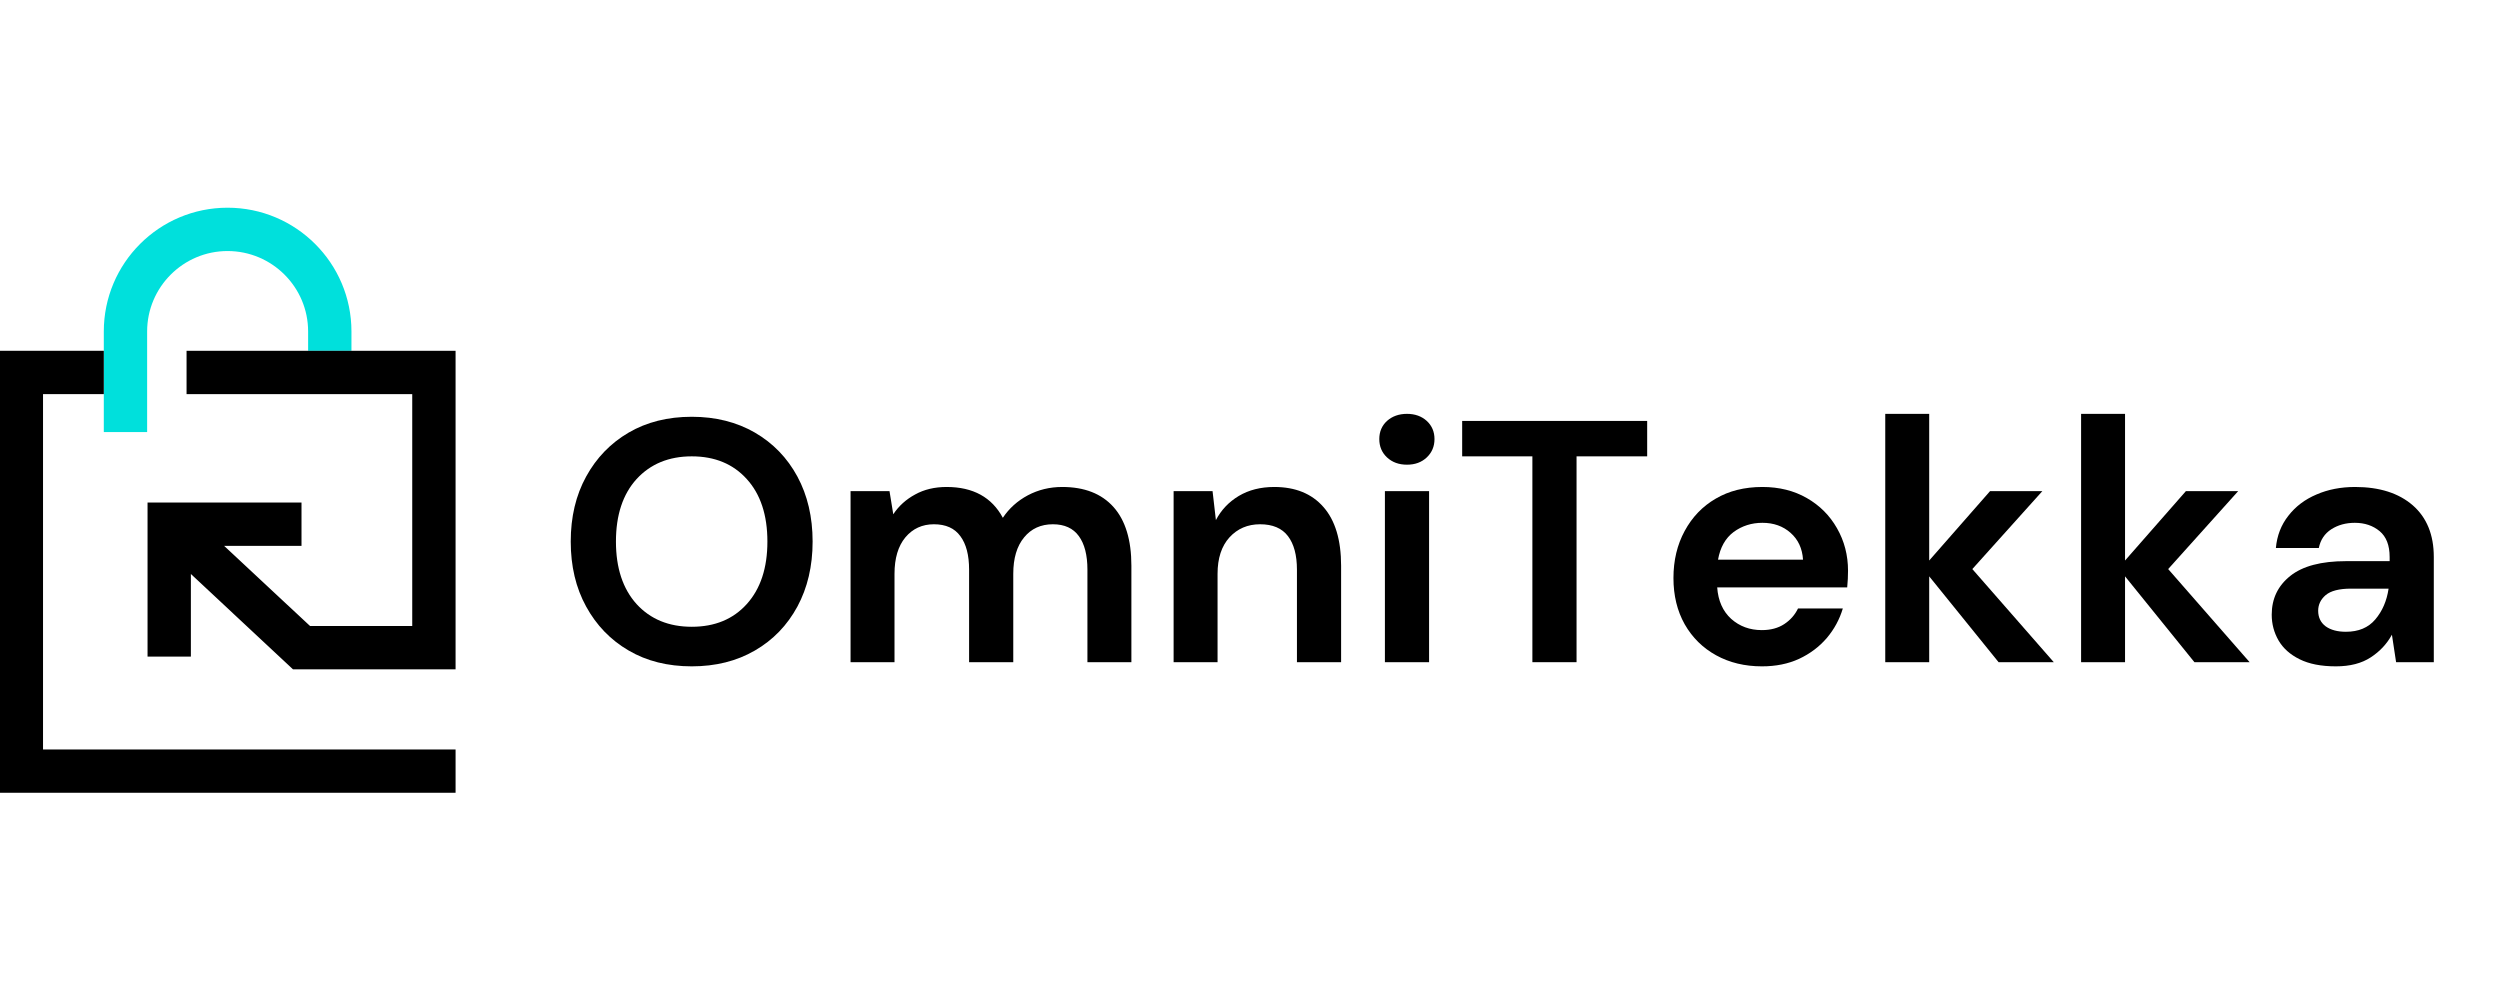
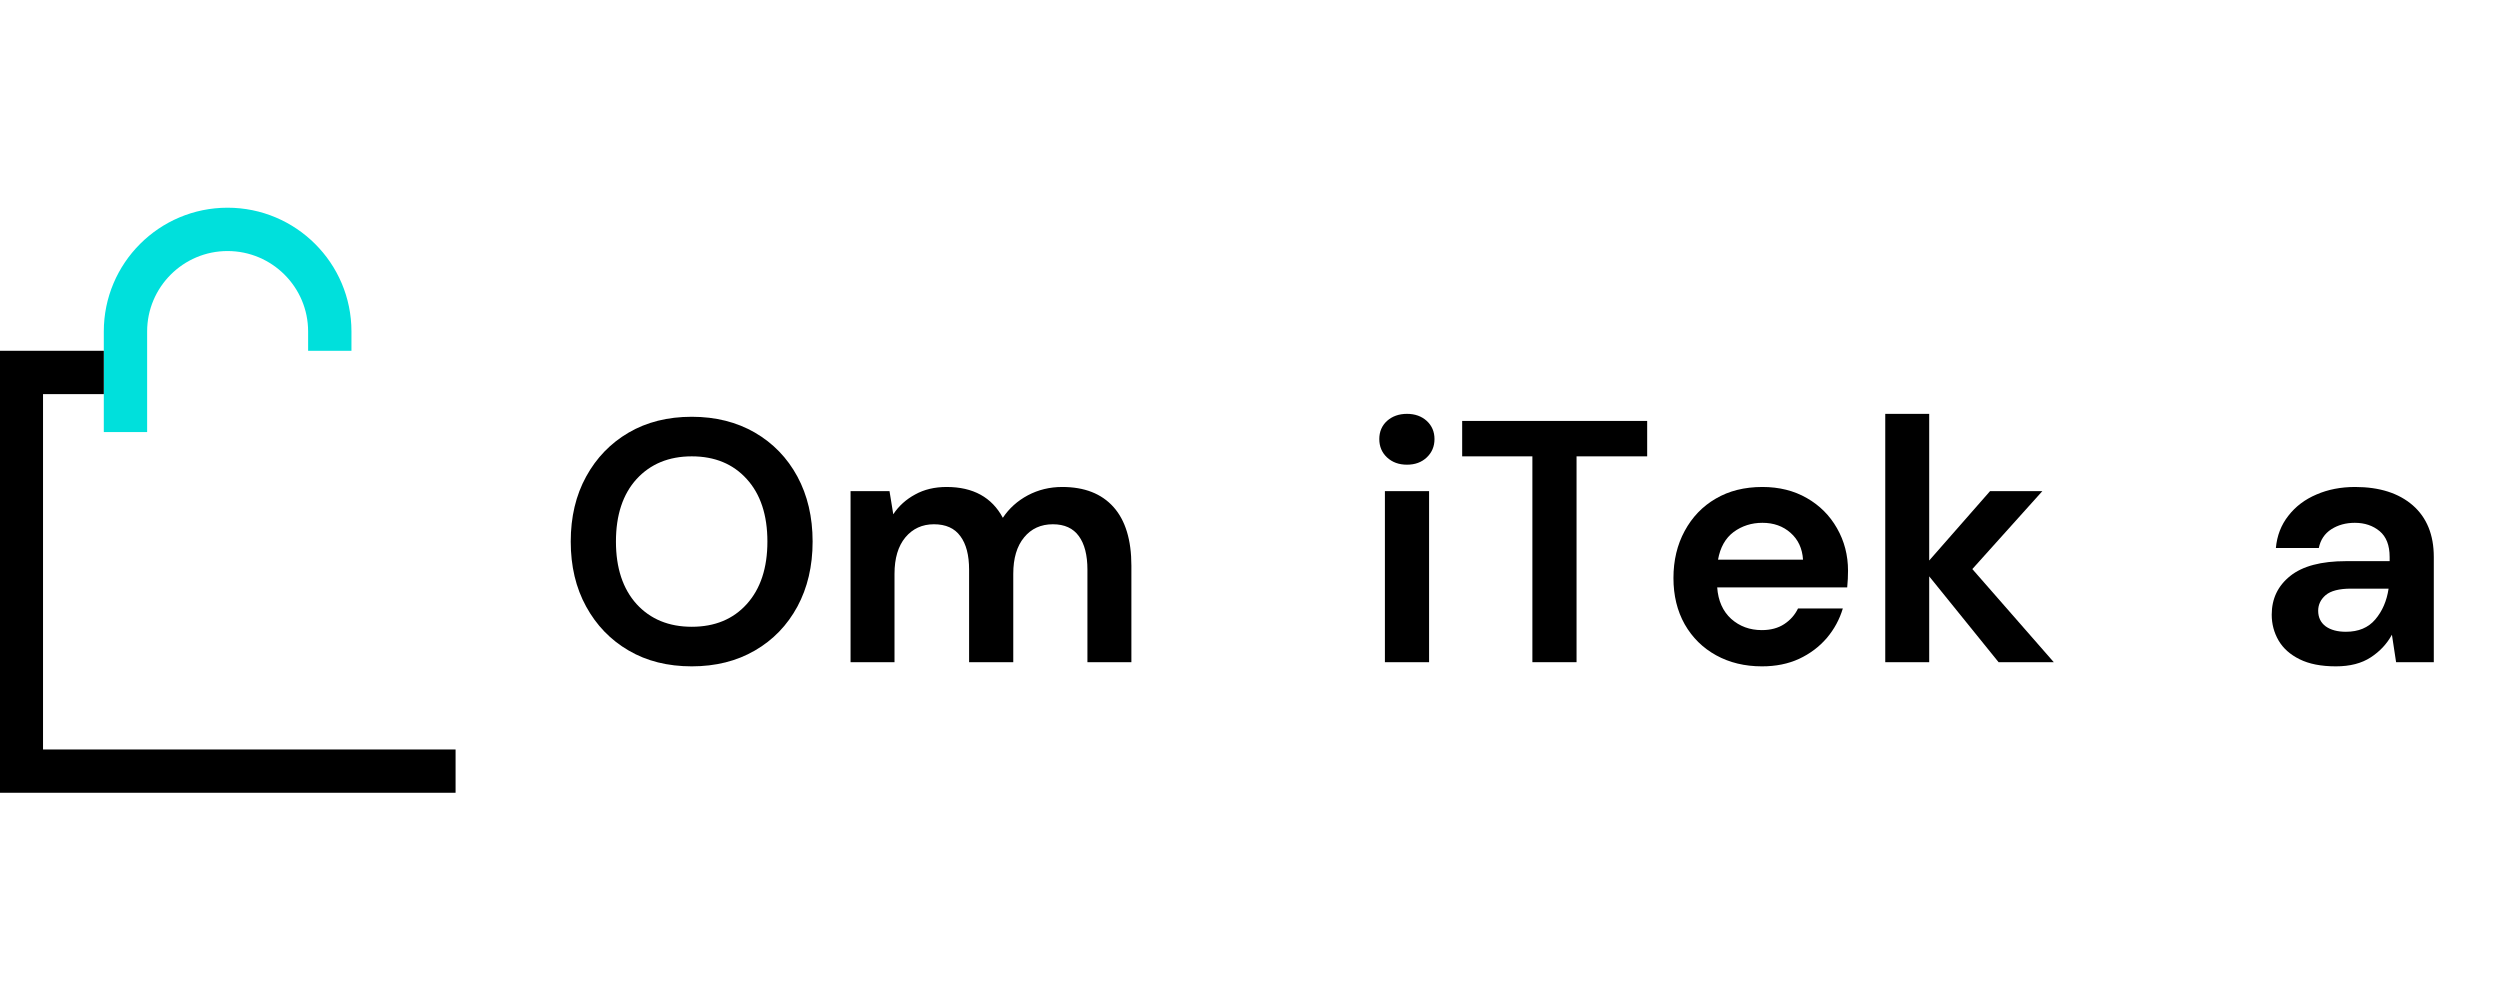
<svg xmlns="http://www.w3.org/2000/svg" version="1.2" preserveAspectRatio="xMidYMid meet" height="100" viewBox="0 0 187.5 75" zoomAndPan="magnify" width="250">
  <defs>
    <clipPath id="754c11131f">
      <path d="M 7 15.559 L 27 15.559 L 27 33 L 7 33 Z M 7 15.559" />
    </clipPath>
    <clipPath id="fd597b95c3">
      <path d="M 0 26 L 34.41 26 L 34.41 59.691 L 0 59.691 Z M 0 26" />
    </clipPath>
    <clipPath id="bd79a9639a">
-       <path d="M 11 26 L 34.41 26 L 34.41 51 L 11 51 Z M 11 26" />
-     </clipPath>
+       </clipPath>
  </defs>
  <g id="a41622c51a">
    <g clip-path="url(#754c11131f)" clip-rule="nonzero">
      <path d="M 26.359 24.859 L 26.359 26.309 L 23.109 26.309 L 23.109 24.859 C 23.109 21.535 20.402 18.828 17.066 18.828 C 13.742 18.828 11.035 21.535 11.035 24.859 L 11.035 32.406 L 7.785 32.406 L 7.785 24.859 C 7.785 19.734 11.945 15.578 17.066 15.578 C 22.191 15.578 26.359 19.734 26.359 24.859 Z M 26.359 24.859" style="stroke:none;fill-rule:nonzero;fill:#00e0dc;fill-opacity:1;" />
    </g>
    <g clip-path="url(#fd597b95c3)" clip-rule="nonzero">
      <path d="M 34.168 56.211 L 34.168 59.457 L -0.023 59.457 L -0.023 26.309 L 7.785 26.309 L 7.785 29.559 L 3.227 29.559 L 3.227 56.211 Z M 34.168 56.211" style="stroke:none;fill-rule:nonzero;fill:#000000;fill-opacity:1;" />
    </g>
    <g clip-path="url(#bd79a9639a)" clip-rule="nonzero">
-       <path d="M 34.168 26.309 L 34.168 50.199 L 21.973 50.199 L 14.316 43.051 L 14.316 49.246 L 11.066 49.246 L 11.066 37.691 L 22.613 37.691 L 22.613 40.941 L 16.809 40.941 L 23.25 46.949 L 30.918 46.949 L 30.918 29.559 L 13.992 29.559 L 13.992 26.309 Z M 34.168 26.309" style="stroke:none;fill-rule:nonzero;fill:#000000;fill-opacity:1;" />
-     </g>
+       </g>
    <g style="fill:#000000;fill-opacity:1;">
      <g transform="translate(41.649, 49.664)">
        <path d="M 10.234 0.312 C 8.43 0.312 6.852 -0.082 5.5 -0.875 C 4.145 -1.664 3.082 -2.766 2.312 -4.172 C 1.539 -5.578 1.156 -7.203 1.156 -9.047 C 1.156 -10.891 1.539 -12.516 2.312 -13.922 C 3.082 -15.328 4.145 -16.426 5.5 -17.219 C 6.852 -18.008 8.43 -18.406 10.234 -18.406 C 12.023 -18.406 13.602 -18.008 14.969 -17.219 C 16.332 -16.426 17.395 -15.328 18.156 -13.922 C 18.914 -12.516 19.297 -10.891 19.297 -9.047 C 19.297 -7.203 18.914 -5.578 18.156 -4.172 C 17.395 -2.766 16.332 -1.664 14.969 -0.875 C 13.602 -0.082 12.023 0.312 10.234 0.312 Z M 10.234 -2.656 C 11.961 -2.656 13.336 -3.223 14.359 -4.359 C 15.391 -5.504 15.906 -7.066 15.906 -9.047 C 15.906 -11.035 15.391 -12.598 14.359 -13.734 C 13.336 -14.867 11.961 -15.438 10.234 -15.438 C 8.516 -15.438 7.133 -14.867 6.094 -13.734 C 5.062 -12.598 4.547 -11.035 4.547 -9.047 C 4.547 -7.066 5.062 -5.504 6.094 -4.359 C 7.133 -3.223 8.516 -2.656 10.234 -2.656 Z M 10.234 -2.656" style="stroke:none" />
      </g>
    </g>
    <g style="fill:#000000;fill-opacity:1;">
      <g transform="translate(62.104, 49.664)">
        <path d="M 1.688 0 L 1.688 -12.828 L 4.609 -12.828 L 4.891 -11.094 C 5.305 -11.719 5.852 -12.211 6.531 -12.578 C 7.207 -12.953 7.992 -13.141 8.891 -13.141 C 10.879 -13.141 12.285 -12.367 13.109 -10.828 C 13.578 -11.535 14.203 -12.098 14.984 -12.516 C 15.766 -12.93 16.625 -13.141 17.562 -13.141 C 19.227 -13.141 20.508 -12.641 21.406 -11.641 C 22.301 -10.641 22.75 -9.172 22.75 -7.234 L 22.75 0 L 19.453 0 L 19.453 -6.938 C 19.453 -8.031 19.238 -8.867 18.812 -9.453 C 18.383 -10.047 17.734 -10.344 16.859 -10.344 C 15.961 -10.344 15.242 -10.016 14.703 -9.359 C 14.16 -8.703 13.891 -7.789 13.891 -6.625 L 13.891 0 L 10.578 0 L 10.578 -6.938 C 10.578 -8.031 10.359 -8.867 9.922 -9.453 C 9.492 -10.047 8.832 -10.344 7.938 -10.344 C 7.062 -10.344 6.348 -10.016 5.797 -9.359 C 5.254 -8.703 4.984 -7.789 4.984 -6.625 L 4.984 0 Z M 1.688 0" style="stroke:none" />
      </g>
    </g>
    <g style="fill:#000000;fill-opacity:1;">
      <g transform="translate(86.333, 49.664)">
-         <path d="M 1.688 0 L 1.688 -12.828 L 4.609 -12.828 L 4.859 -10.656 C 5.254 -11.414 5.828 -12.02 6.578 -12.469 C 7.328 -12.914 8.211 -13.141 9.234 -13.141 C 10.816 -13.141 12.047 -12.641 12.922 -11.641 C 13.805 -10.641 14.25 -9.172 14.25 -7.234 L 14.25 0 L 10.938 0 L 10.938 -6.938 C 10.938 -8.031 10.711 -8.867 10.266 -9.453 C 9.816 -10.047 9.117 -10.344 8.172 -10.344 C 7.242 -10.344 6.477 -10.016 5.875 -9.359 C 5.281 -8.703 4.984 -7.789 4.984 -6.625 L 4.984 0 Z M 1.688 0" style="stroke:none" />
-       </g>
+         </g>
    </g>
    <g style="fill:#000000;fill-opacity:1;">
      <g transform="translate(102.056, 49.664)">
        <path d="M 3.469 -14.812 C 2.863 -14.812 2.363 -14.992 1.969 -15.359 C 1.582 -15.723 1.391 -16.18 1.391 -16.734 C 1.391 -17.285 1.582 -17.738 1.969 -18.094 C 2.363 -18.445 2.863 -18.625 3.469 -18.625 C 4.07 -18.625 4.566 -18.445 4.953 -18.094 C 5.336 -17.738 5.531 -17.285 5.531 -16.734 C 5.531 -16.18 5.336 -15.723 4.953 -15.359 C 4.566 -14.992 4.07 -14.812 3.469 -14.812 Z M 1.812 0 L 1.812 -12.828 L 5.125 -12.828 L 5.125 0 Z M 1.812 0" style="stroke:none" />
      </g>
    </g>
    <g style="fill:#000000;fill-opacity:1;">
      <g transform="translate(108.96, 49.664)">
        <path d="M 5.969 0 L 5.969 -15.438 L 0.703 -15.438 L 0.703 -18.094 L 14.578 -18.094 L 14.578 -15.438 L 9.281 -15.438 L 9.281 0 Z M 5.969 0" style="stroke:none" />
      </g>
    </g>
    <g style="fill:#000000;fill-opacity:1;">
      <g transform="translate(124.243, 49.664)">
        <path d="M 7.906 0.312 C 6.613 0.312 5.469 0.035 4.469 -0.516 C 3.469 -1.066 2.68 -1.844 2.109 -2.844 C 1.547 -3.844 1.266 -5 1.266 -6.312 C 1.266 -7.633 1.547 -8.812 2.109 -9.844 C 2.672 -10.883 3.445 -11.691 4.438 -12.266 C 5.426 -12.848 6.594 -13.141 7.938 -13.141 C 9.195 -13.141 10.305 -12.863 11.266 -12.312 C 12.234 -11.758 12.988 -11.004 13.531 -10.047 C 14.082 -9.086 14.359 -8.023 14.359 -6.859 C 14.359 -6.66 14.352 -6.457 14.344 -6.25 C 14.332 -6.051 14.316 -5.836 14.297 -5.609 L 4.547 -5.609 C 4.617 -4.609 4.969 -3.82 5.594 -3.25 C 6.227 -2.688 6.992 -2.406 7.891 -2.406 C 8.555 -2.406 9.117 -2.555 9.578 -2.859 C 10.035 -3.16 10.379 -3.551 10.609 -4.031 L 13.969 -4.031 C 13.727 -3.219 13.328 -2.477 12.766 -1.812 C 12.203 -1.156 11.508 -0.633 10.688 -0.25 C 9.875 0.125 8.945 0.312 7.906 0.312 Z M 7.938 -10.453 C 7.125 -10.453 6.406 -10.223 5.781 -9.766 C 5.164 -9.305 4.773 -8.613 4.609 -7.688 L 10.984 -7.688 C 10.93 -8.531 10.617 -9.203 10.047 -9.703 C 9.484 -10.203 8.781 -10.453 7.938 -10.453 Z M 7.938 -10.453" style="stroke:none" />
      </g>
    </g>
    <g style="fill:#000000;fill-opacity:1;">
      <g transform="translate(139.706, 49.664)">
        <path d="M 1.688 0 L 1.688 -18.625 L 4.984 -18.625 L 4.984 -7.625 L 9.547 -12.828 L 13.469 -12.828 L 8.219 -6.984 L 14.328 0 L 10.188 0 L 4.984 -6.438 L 4.984 0 Z M 1.688 0" style="stroke:none" />
      </g>
    </g>
    <g style="fill:#000000;fill-opacity:1;">
      <g transform="translate(154.394, 49.664)">
-         <path d="M 1.688 0 L 1.688 -18.625 L 4.984 -18.625 L 4.984 -7.625 L 9.547 -12.828 L 13.469 -12.828 L 8.219 -6.984 L 14.328 0 L 10.188 0 L 4.984 -6.438 L 4.984 0 Z M 1.688 0" style="stroke:none" />
-       </g>
+         </g>
    </g>
    <g style="fill:#000000;fill-opacity:1;">
      <g transform="translate(169.082, 49.664)">
        <path d="M 6.109 0.312 C 5.004 0.312 4.098 0.133 3.391 -0.219 C 2.68 -0.57 2.156 -1.039 1.812 -1.625 C 1.469 -2.219 1.297 -2.863 1.297 -3.562 C 1.297 -4.758 1.758 -5.727 2.688 -6.469 C 3.613 -7.207 5.008 -7.578 6.875 -7.578 L 10.141 -7.578 L 10.141 -7.891 C 10.141 -8.766 9.891 -9.41 9.391 -9.828 C 8.891 -10.242 8.27 -10.453 7.531 -10.453 C 6.852 -10.453 6.266 -10.289 5.766 -9.969 C 5.266 -9.645 4.953 -9.176 4.828 -8.562 L 1.609 -8.562 C 1.691 -9.488 2.004 -10.297 2.547 -10.984 C 3.086 -11.68 3.789 -12.211 4.656 -12.578 C 5.52 -12.953 6.484 -13.141 7.547 -13.141 C 9.379 -13.141 10.82 -12.68 11.875 -11.766 C 12.926 -10.848 13.453 -9.555 13.453 -7.891 L 13.453 0 L 10.625 0 L 10.312 -2.062 C 9.938 -1.375 9.406 -0.805 8.719 -0.359 C 8.039 0.086 7.172 0.312 6.109 0.312 Z M 6.859 -2.281 C 7.805 -2.281 8.539 -2.586 9.062 -3.203 C 9.594 -3.828 9.926 -4.598 10.062 -5.516 L 7.234 -5.516 C 6.359 -5.516 5.727 -5.352 5.344 -5.031 C 4.969 -4.707 4.781 -4.316 4.781 -3.859 C 4.781 -3.359 4.969 -2.969 5.344 -2.688 C 5.727 -2.414 6.234 -2.281 6.859 -2.281 Z M 6.859 -2.281" style="stroke:none" />
      </g>
    </g>
  </g>
</svg>